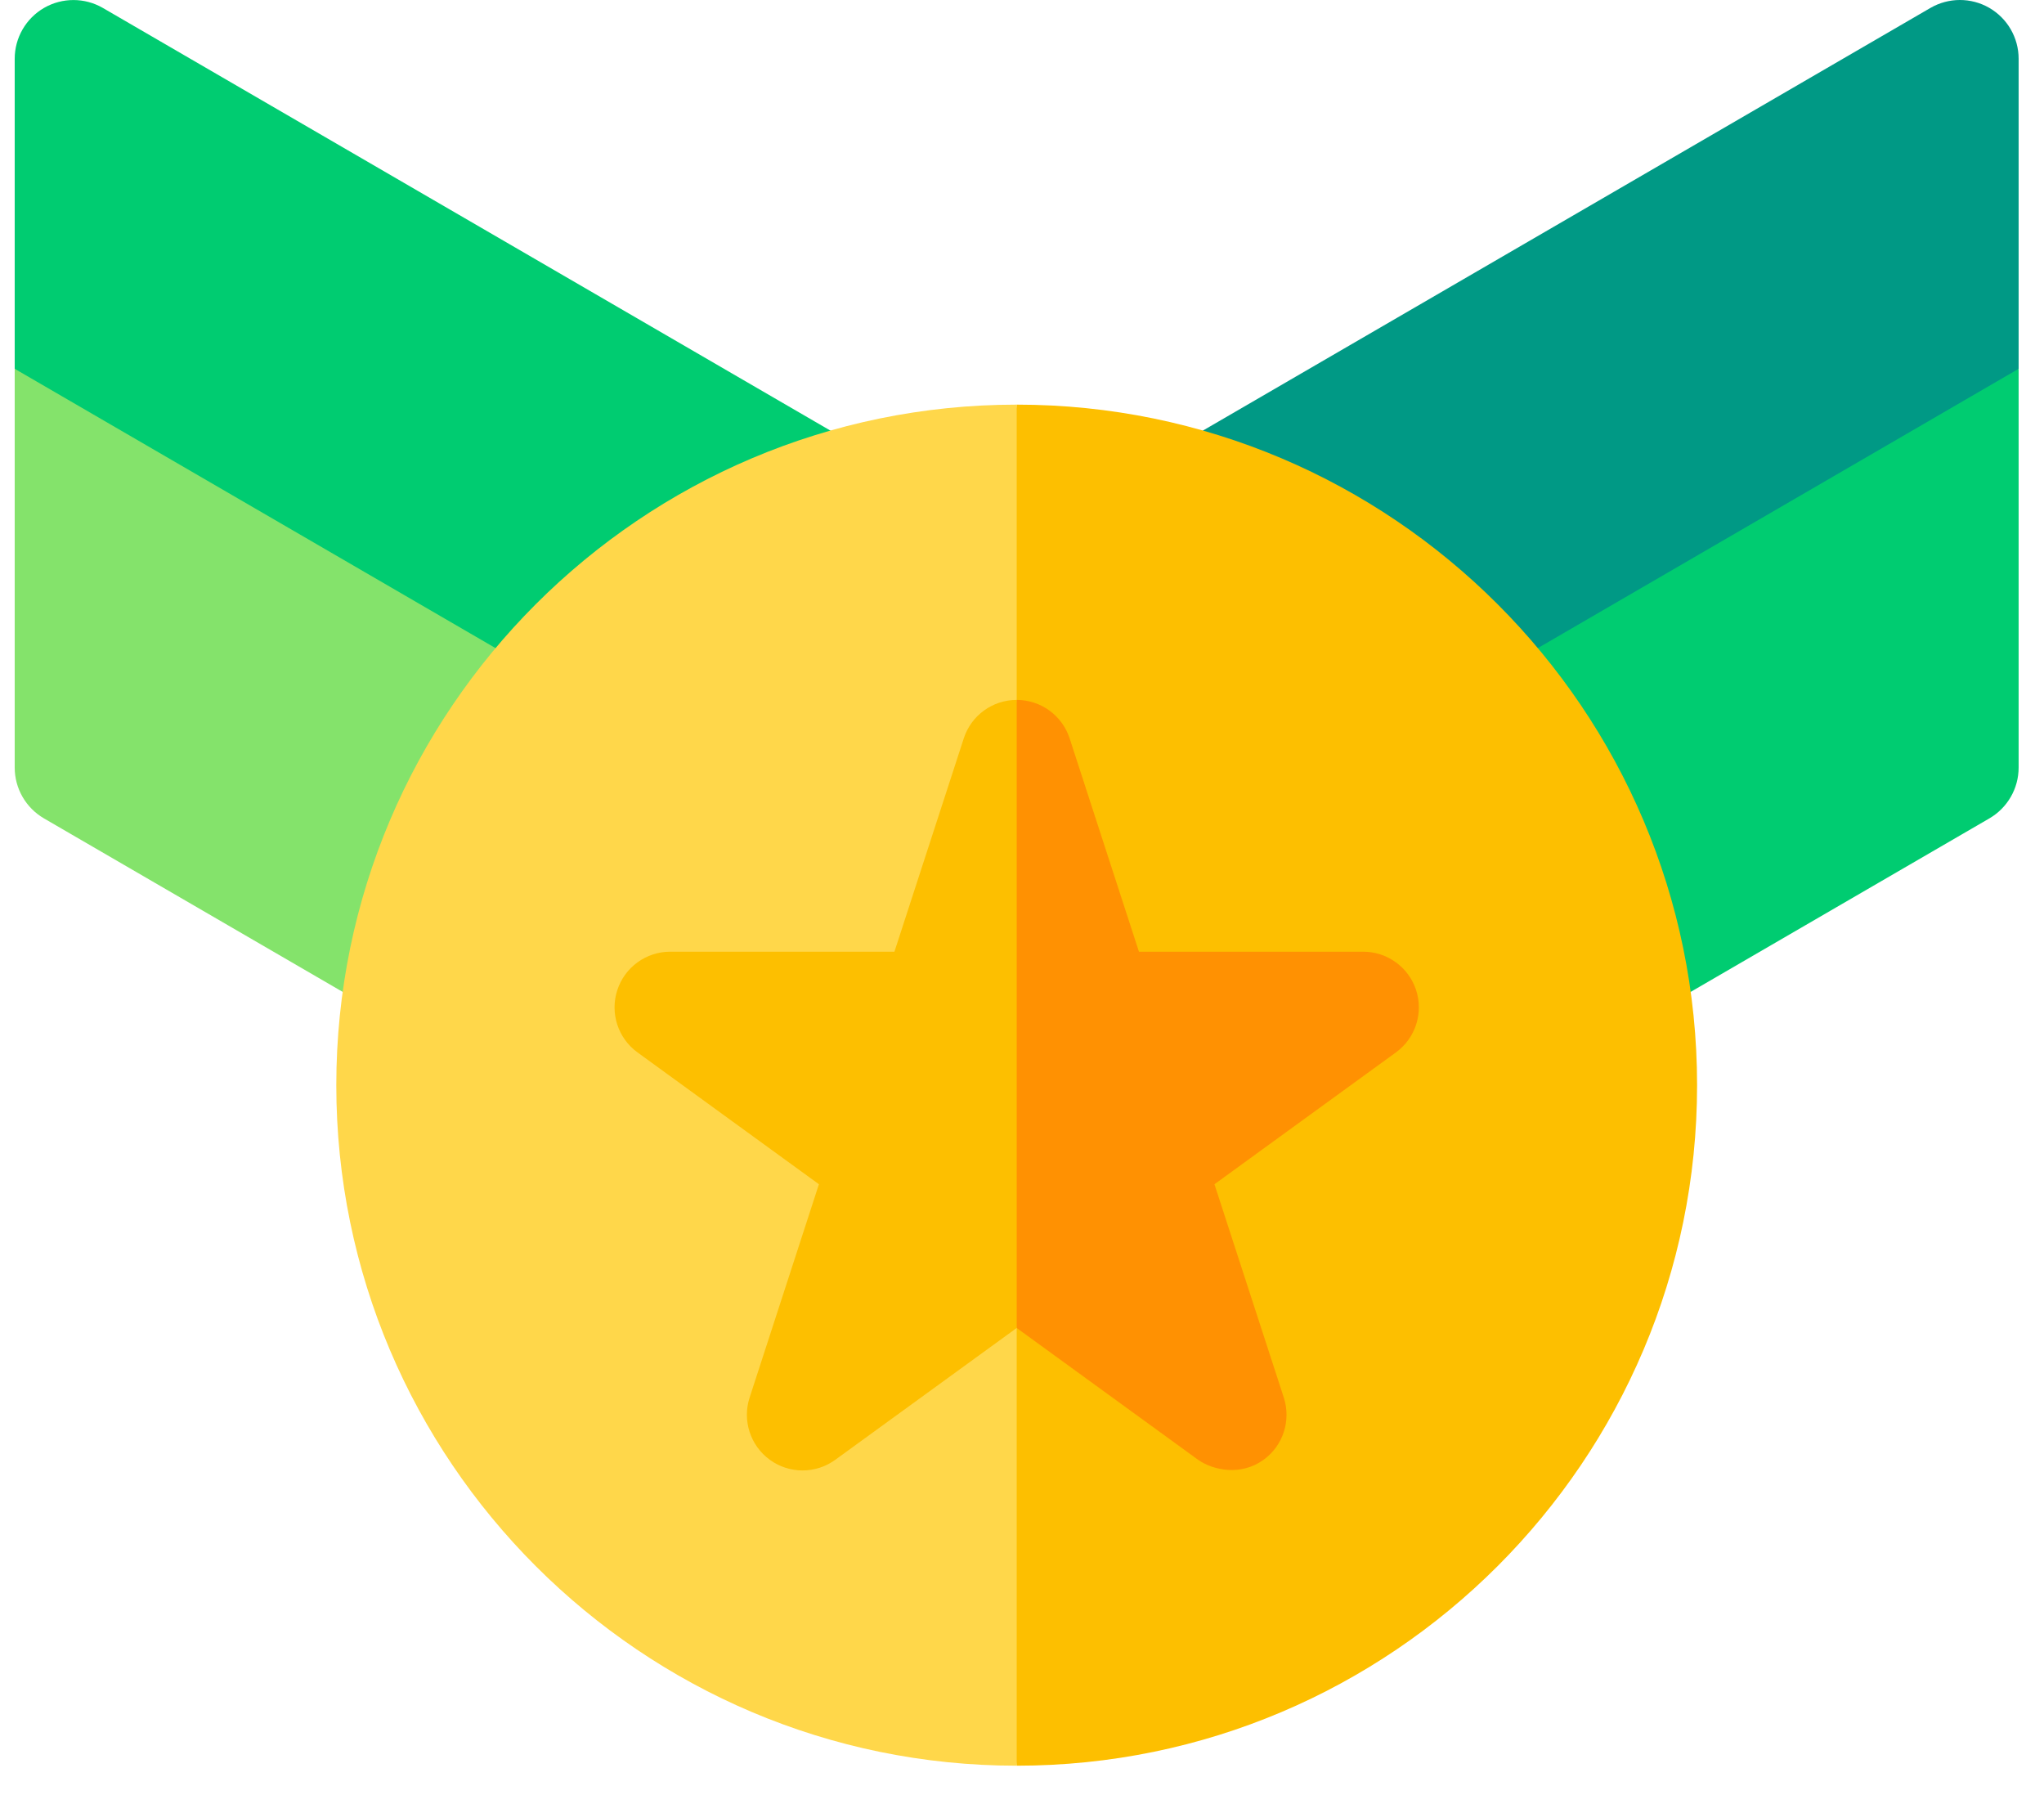
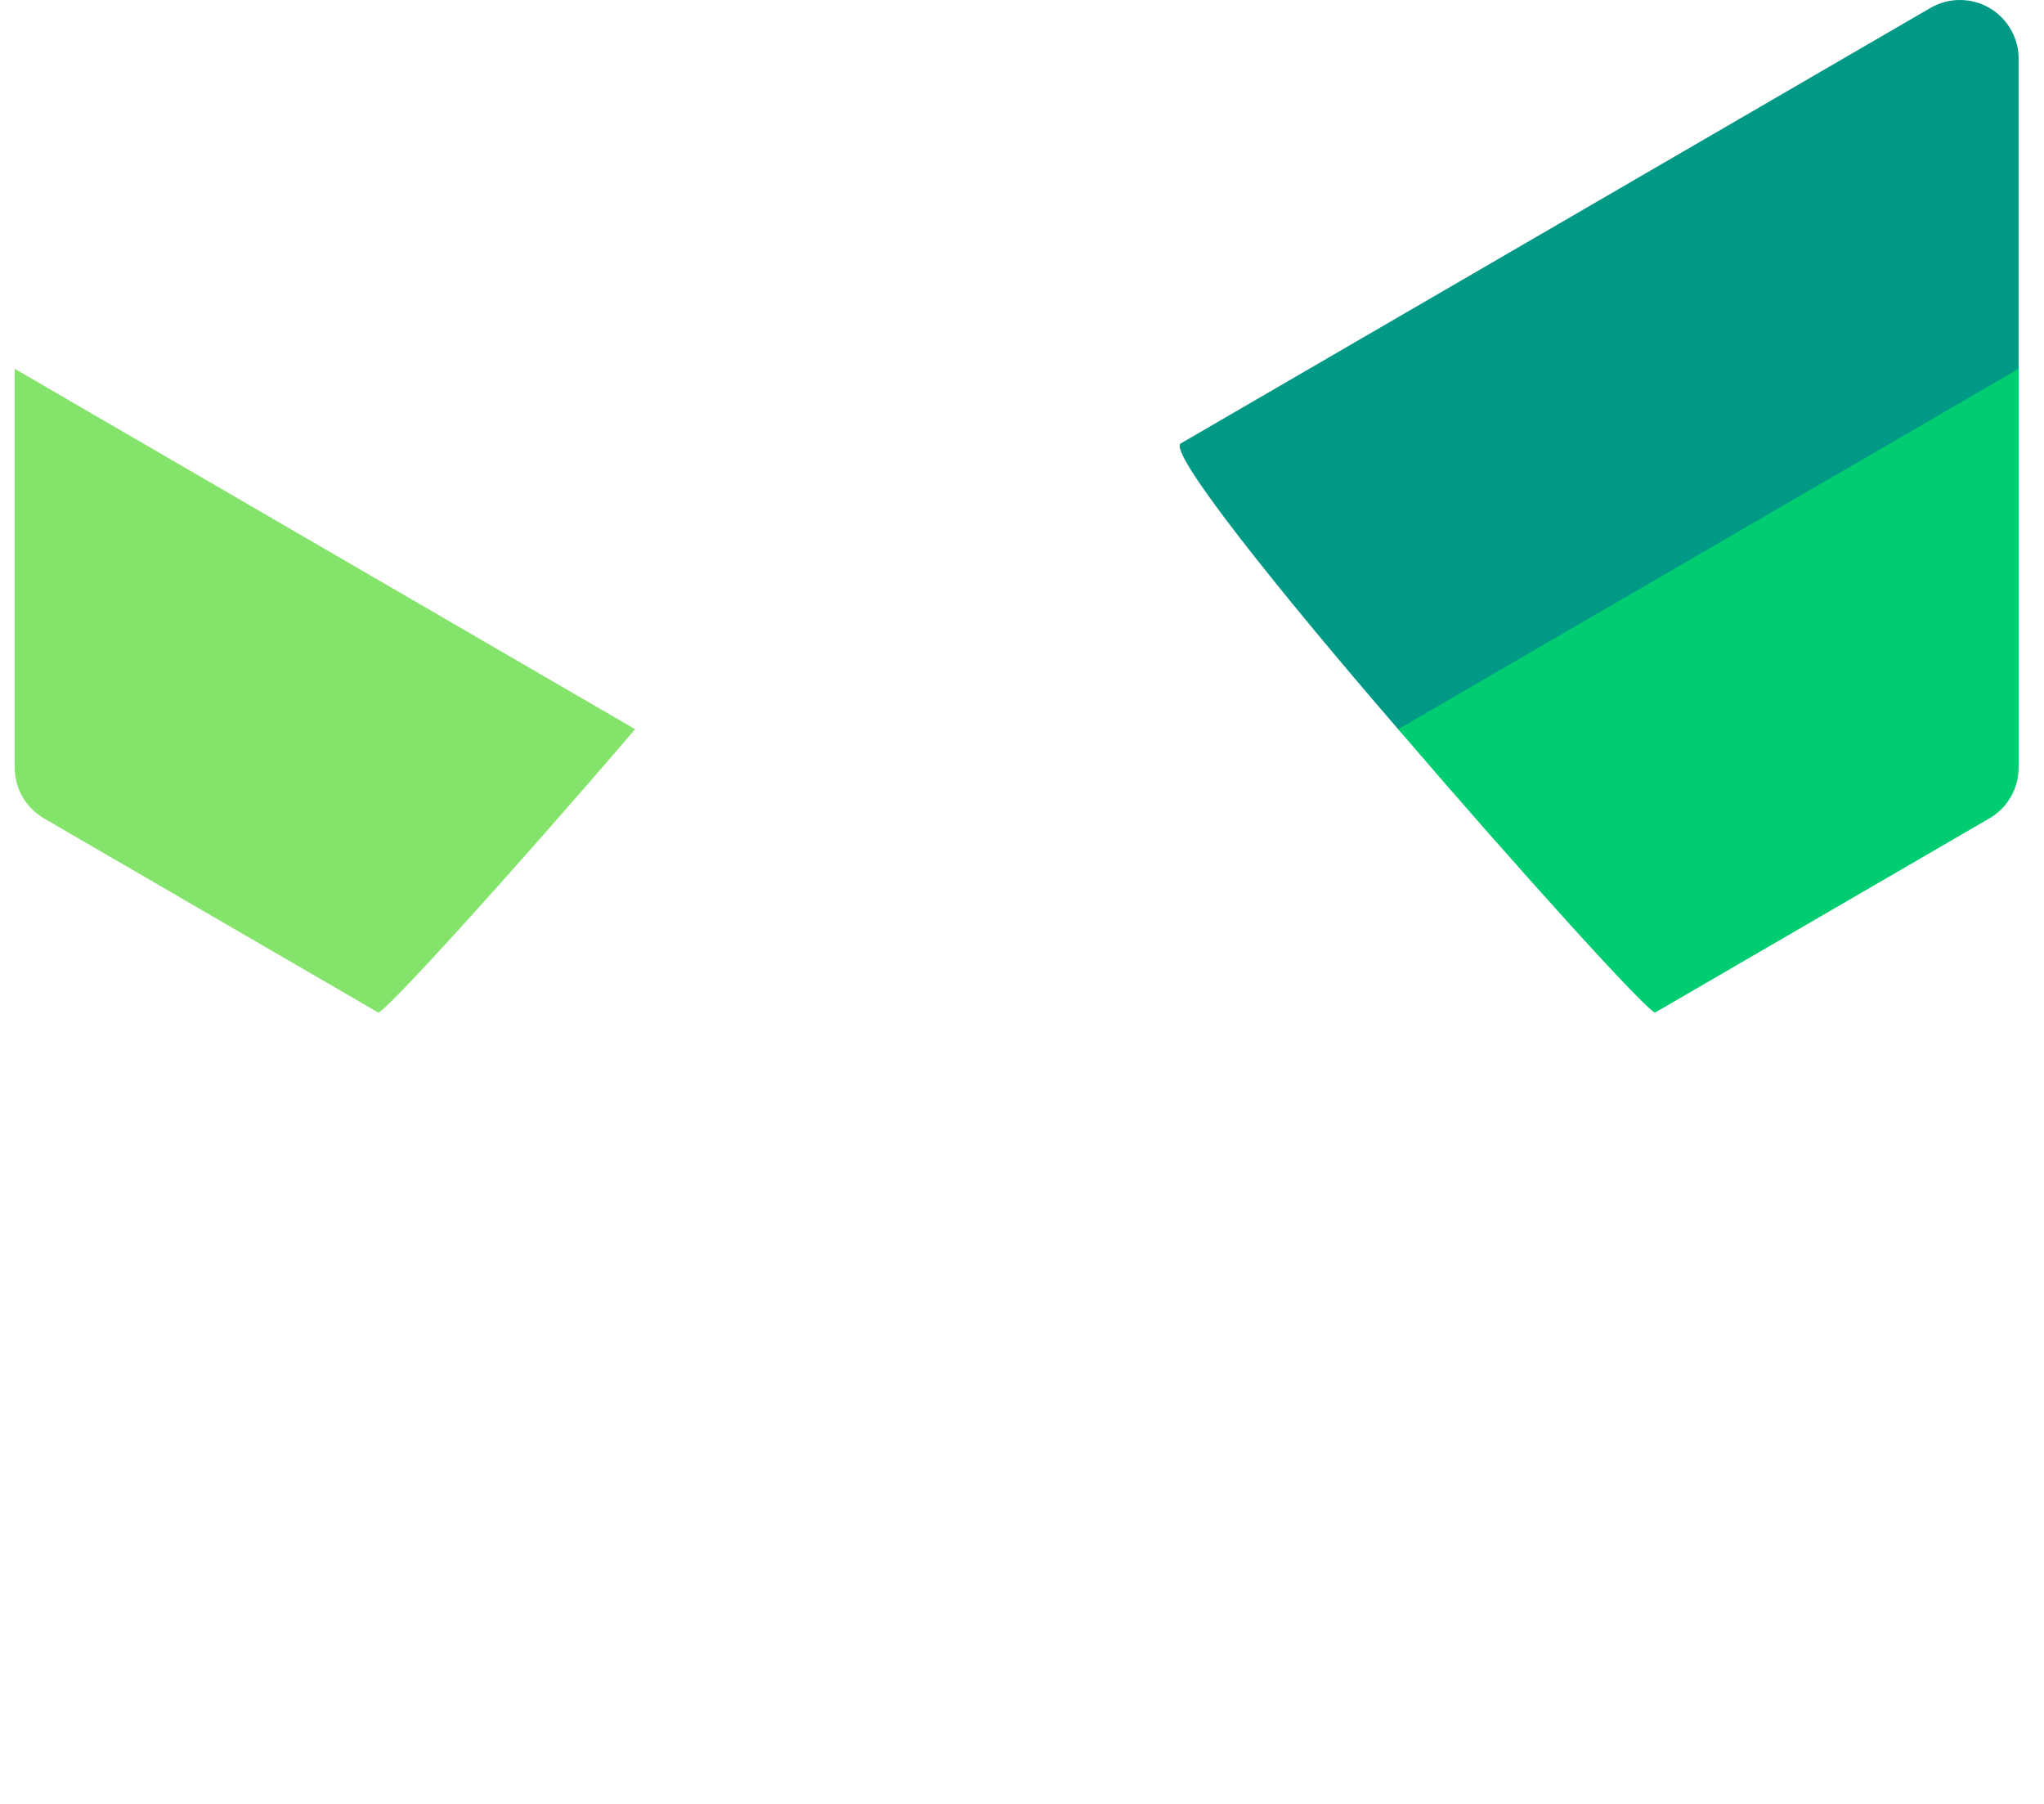
<svg xmlns="http://www.w3.org/2000/svg" width="51" height="45" viewBox="0 0 51 45" fill="none">
-   <path d="M21.271 11.062L2.568 0.199C2.115 -0.064 1.555 -0.065 1.101 0.196C0.647 0.458 0.367 0.942 0.367 1.466V9.201C0.367 9.201 6.449 17.605 6.9 17.867C6.9 17.867 14.545 19.7 15.848 18.192C18.826 14.745 21.615 11.261 21.271 11.062Z" fill="#00CC71" />
  <path d="M0.367 19.148C0.367 19.67 0.645 20.152 1.096 20.415L9.434 25.257C9.552 25.326 12.786 21.764 15.848 18.191L0.367 9.2V19.148Z" fill="#84E36B" />
  <path d="M29.463 11.061L48.166 0.198C48.62 -0.065 49.179 -0.066 49.633 0.195C50.087 0.457 50.367 0.941 50.367 1.465V9.2C50.367 9.2 44.285 17.604 43.834 17.866C43.834 17.866 36.189 19.699 34.886 18.191C31.908 14.744 29.119 11.261 29.463 11.061Z" fill="#009985" />
  <path d="M50.367 19.148C50.367 19.67 50.089 20.152 49.638 20.415L41.3 25.257C41.182 25.326 37.948 21.764 34.886 18.191L50.367 9.2V19.148Z" fill="#00CC71" />
-   <path d="M8.391 27.071C8.391 36.432 16.006 44.047 25.367 44.047L27.262 27.908L25.367 10.094C16.006 10.094 8.391 17.71 8.391 27.071Z" fill="#FFD74A" />
-   <path d="M25.368 10.094V44.047C34.729 44.047 42.344 36.431 42.344 27.07C42.344 17.71 34.729 10.094 25.368 10.094Z" fill="#FDBF00" />
-   <path d="M24.047 18.42L22.317 23.741H16.723C16.121 23.741 15.588 24.128 15.402 24.701C15.216 25.273 15.419 25.9 15.906 26.253L20.433 29.542L18.704 34.863C18.518 35.435 18.721 36.062 19.208 36.416C19.695 36.77 20.354 36.77 20.841 36.416L25.367 33.128L26.59 27.226L25.367 17.46C24.766 17.46 24.232 17.847 24.047 18.42Z" fill="#FDBF00" />
-   <path d="M35.334 24.701C35.148 24.128 34.614 23.741 34.013 23.741H28.418L26.689 18.42C26.503 17.848 25.969 17.46 25.368 17.46V33.128L29.894 36.416C30.275 36.682 30.963 36.823 31.527 36.416C32.015 36.064 32.218 35.436 32.032 34.863L30.302 29.542L34.829 26.254C35.316 25.9 35.52 25.273 35.334 24.701Z" fill="#FF9102" />
</svg>